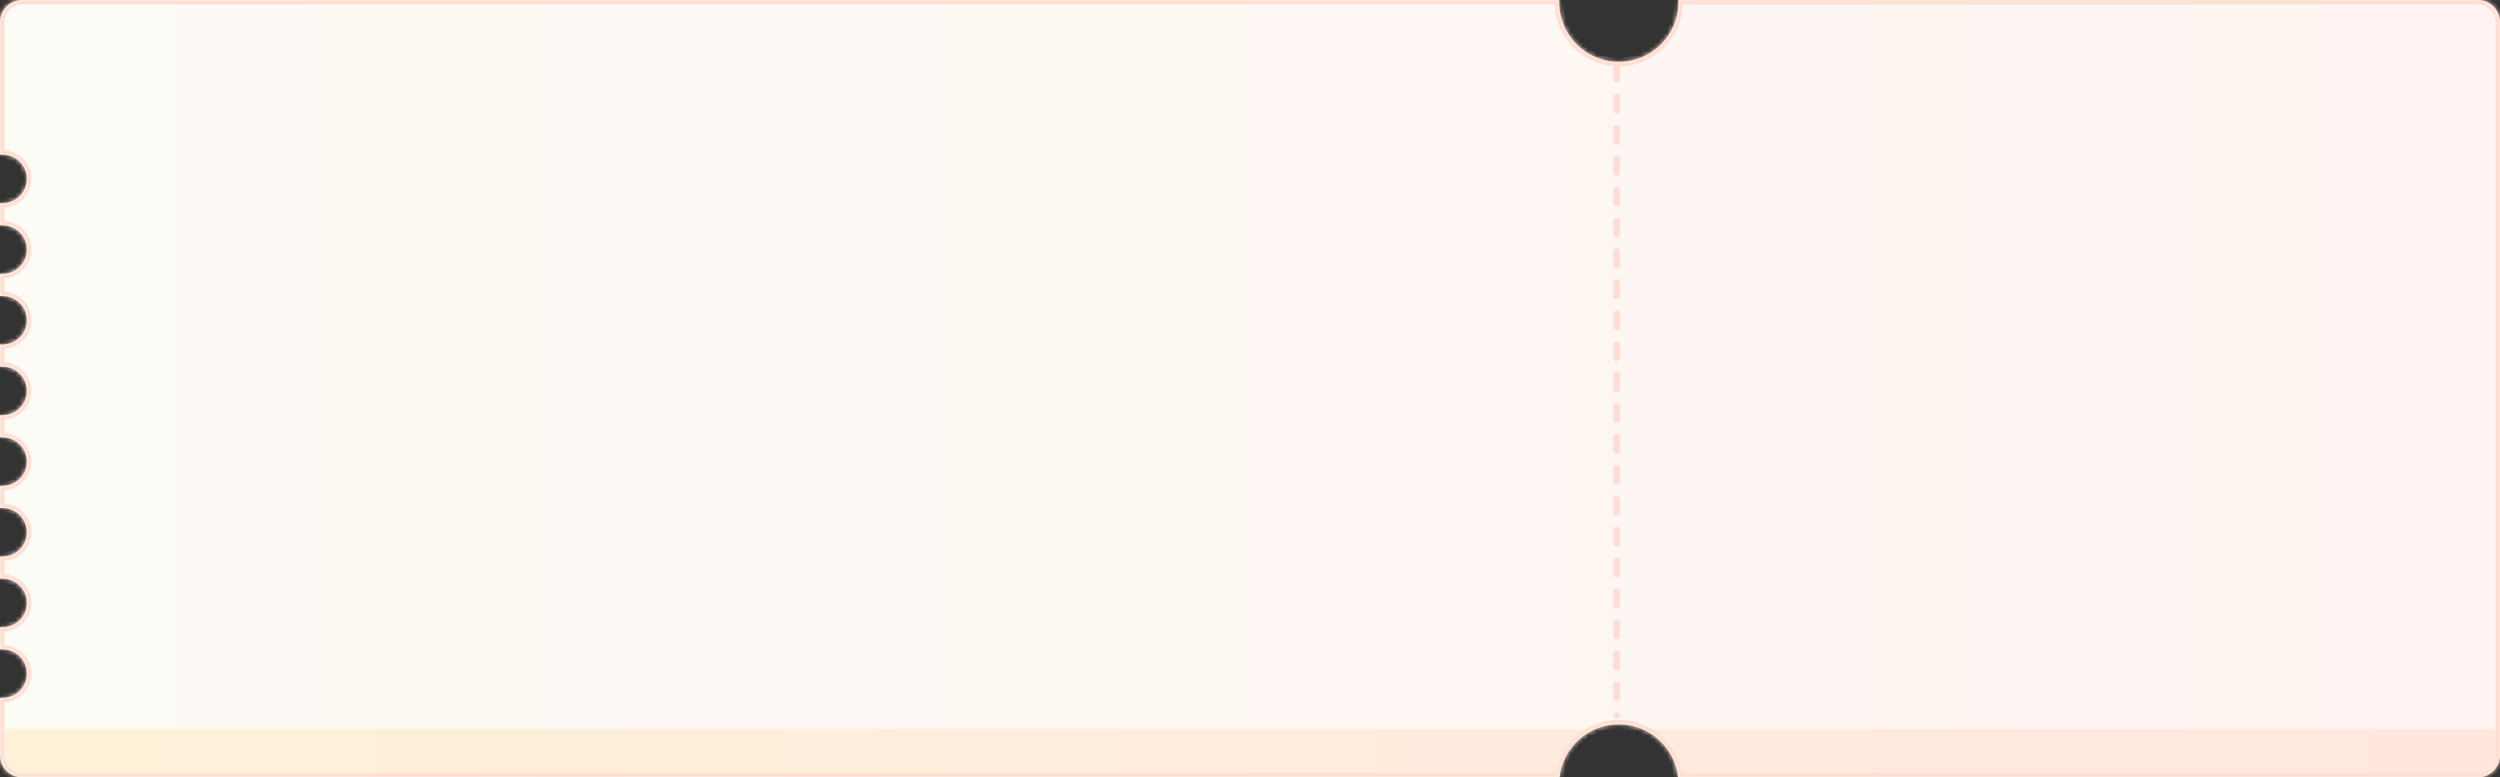
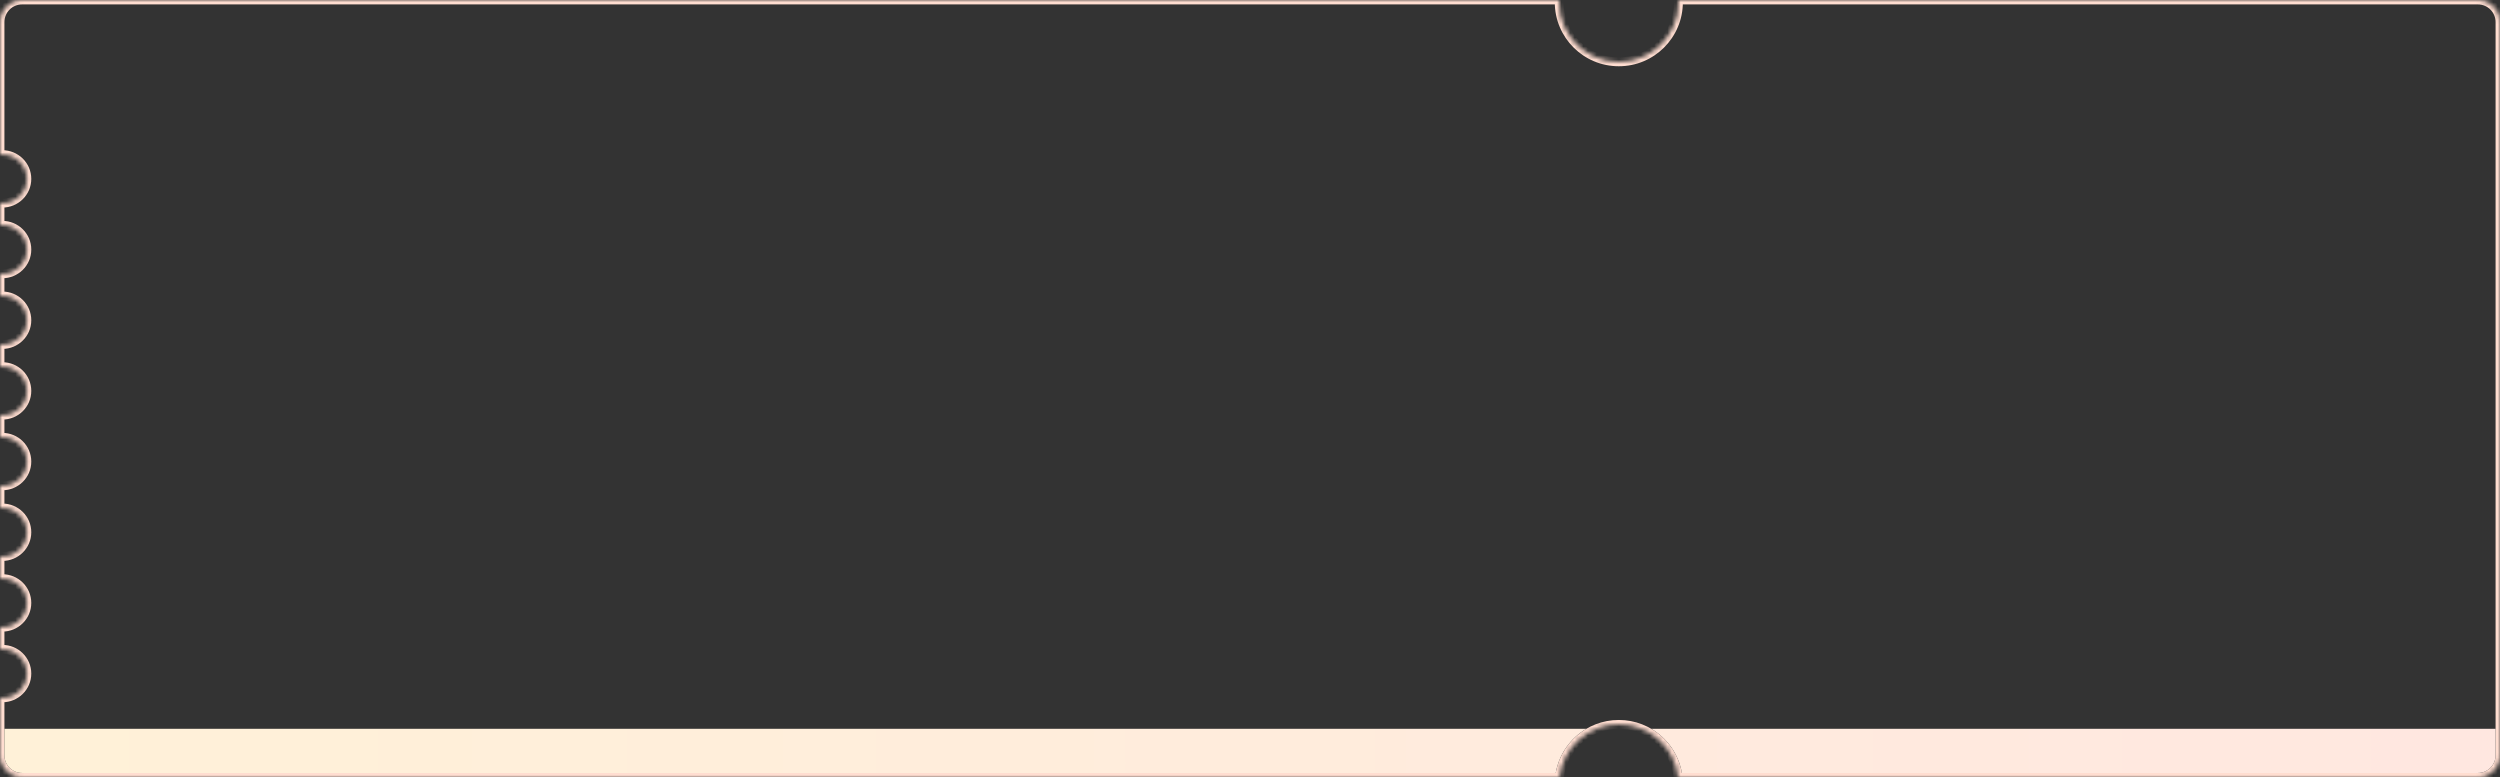
<svg xmlns="http://www.w3.org/2000/svg" width="566" height="176" viewBox="0 0 566 176" fill="none">
  <rect x="0" y="0" width="566" height="176" fill="#333333" stroke="none" />
  <mask id="path-1-inside-1_496_16377" fill="white">
    <path d="M353.011 0C353.005 0.166 353 0.333 353 0.5C353 7.956 359.044 14 366.5 14C373.956 14 380 7.956 380 0.5C380 0.333 379.995 0.166 379.989 0H561C563.761 6.89352e-06 566 2.239 566 5V171C566 173.761 563.761 176 561 176H379.917C379.171 169.25 373.449 164 366.5 164C359.551 164 353.829 169.25 353.083 176H5C2.239 176 8.0535e-08 173.761 0 171V157.976C0.167 157.99 0.336 158 0.507 158C3.586 158 6.082 155.538 6.082 152.5C6.082 149.462 3.586 147 0.507 147C0.336 147 0.167 147.009 0 147.023V141.976C0.167 141.99 0.336 142 0.507 142C3.586 142 6.082 139.538 6.082 136.5C6.082 133.462 3.586 131 0.507 131C0.336 131 0.167 131.009 0 131.023V125.976C0.167 125.99 0.336 126 0.507 126C3.586 126 6.082 123.538 6.082 120.5C6.082 117.462 3.586 115 0.507 115C0.336 115 0.167 115.009 0 115.023V109.976C0.167 109.99 0.336 110 0.507 110C3.586 110 6.082 107.538 6.082 104.5C6.082 101.462 3.586 99 0.507 99C0.336 99 0.167 99.009 0 99.023V93.976C0.167 93.99 0.336 94 0.507 94C3.586 94 6.082 91.538 6.082 88.5C6.082 85.462 3.586 83 0.507 83C0.336 83 0.167 83.009 0 83.023V77.976C0.167 77.99 0.336 78 0.507 78C3.586 78 6.082 75.538 6.082 72.5C6.082 69.462 3.586 67 0.507 67C0.336 67 0.167 67.009 0 67.023V61.976C0.167 61.99 0.336 62 0.507 62C3.586 62 6.082 59.538 6.082 56.5C6.082 53.462 3.586 51 0.507 51C0.336 51 0.167 51.009 0 51.023V45.976C0.167 45.99 0.336 46 0.507 46C3.586 46 6.082 43.538 6.082 40.5C6.082 37.462 3.586 35 0.507 35C0.336 35 0.167 35.009 0 35.023V5C0 2.239 2.239 5.63723e-08 5 0H353.011Z" />
  </mask>
-   <path d="M353.011 0C353.005 0.166 353 0.333 353 0.5C353 7.956 359.044 14 366.5 14C373.956 14 380 7.956 380 0.5C380 0.333 379.995 0.166 379.989 0H561C563.761 6.89352e-06 566 2.239 566 5V171C566 173.761 563.761 176 561 176H379.917C379.171 169.25 373.449 164 366.5 164C359.551 164 353.829 169.25 353.083 176H5C2.239 176 8.0535e-08 173.761 0 171V157.976C0.167 157.99 0.336 158 0.507 158C3.586 158 6.082 155.538 6.082 152.5C6.082 149.462 3.586 147 0.507 147C0.336 147 0.167 147.009 0 147.023V141.976C0.167 141.99 0.336 142 0.507 142C3.586 142 6.082 139.538 6.082 136.5C6.082 133.462 3.586 131 0.507 131C0.336 131 0.167 131.009 0 131.023V125.976C0.167 125.99 0.336 126 0.507 126C3.586 126 6.082 123.538 6.082 120.5C6.082 117.462 3.586 115 0.507 115C0.336 115 0.167 115.009 0 115.023V109.976C0.167 109.99 0.336 110 0.507 110C3.586 110 6.082 107.538 6.082 104.5C6.082 101.462 3.586 99 0.507 99C0.336 99 0.167 99.009 0 99.023V93.976C0.167 93.99 0.336 94 0.507 94C3.586 94 6.082 91.538 6.082 88.5C6.082 85.462 3.586 83 0.507 83C0.336 83 0.167 83.009 0 83.023V77.976C0.167 77.99 0.336 78 0.507 78C3.586 78 6.082 75.538 6.082 72.5C6.082 69.462 3.586 67 0.507 67C0.336 67 0.167 67.009 0 67.023V61.976C0.167 61.99 0.336 62 0.507 62C3.586 62 6.082 59.538 6.082 56.5C6.082 53.462 3.586 51 0.507 51C0.336 51 0.167 51.009 0 51.023V45.976C0.167 45.99 0.336 46 0.507 46C3.586 46 6.082 43.538 6.082 40.5C6.082 37.462 3.586 35 0.507 35C0.336 35 0.167 35.009 0 35.023V5C0 2.239 2.239 5.63723e-08 5 0H353.011Z" fill="url(#paint0_linear_496_16377)" />
-   <path d="M353.011 0L354.01 0.036L354.048 -1H353.011V0ZM379.989 0V-1H378.952L378.99 0.036L379.989 0ZM561 0L561 -1H561V0ZM566 5L567 5V5L566 5ZM561 176L561 177H561L561 176ZM379.917 176L378.923 176.11L379.021 177H379.917V176ZM353.083 176V177H353.979L354.077 176.11L353.083 176ZM5 176L5 177H5V176ZM0 171L-1 171L-1 171L0 171ZM0 157.976L0.089 156.98L-1 156.883V157.976H0ZM0.507 158L0.507 159H0.507V158ZM0.507 147L0.507 146L0.507 146L0.507 147ZM0 147.023H-1V148.116L0.089 148.02L0 147.023ZM0 141.976L0.089 140.98L-1 140.883V141.976H0ZM0.507 142L0.507 143H0.507V142ZM0.507 131L0.507 130L0.507 130L0.507 131ZM0 131.023H-1V132.116L0.089 132.02L0 131.023ZM0 125.976L0.089 124.98L-1 124.883V125.976H0ZM0.507 126L0.507 127H0.507V126ZM0.507 115L0.507 114L0.507 114L0.507 115ZM0 115.023H-1V116.116L0.089 116.02L0 115.023ZM0 109.976L0.089 108.98L-1 108.883V109.976H0ZM0.507 110L0.507 111H0.507V110ZM0.507 99L0.507 98L0.507 98L0.507 99ZM0 99.023H-1V100.116L0.089 100.02L0 99.023ZM0 93.976L0.089 92.98L-1 92.883V93.976H0ZM0.507 94L0.507 95H0.507V94ZM0.507 83L0.507 82L0.507 82L0.507 83ZM0 83.023H-1V84.116L0.089 84.019L0 83.023ZM0 77.976L0.089 76.98L-1 76.883V77.976H0ZM0.507 78L0.507 79H0.507V78ZM0.507 67L0.507 66L0.507 66L0.507 67ZM0 67.023H-1V68.116L0.089 68.019L0 67.023ZM0 61.976L0.089 60.98L-1 60.883V61.976H0ZM0.507 62L0.507 63H0.507V62ZM0.507 51L0.507 50L0.507 50L0.507 51ZM0 51.023H-1V52.116L0.089 52.02L0 51.023ZM0 45.976L0.089 44.98L-1 44.883V45.976H0ZM0.507 46L0.507 47H0.507V46ZM0.507 35L0.507 34L0.507 34L0.507 35ZM0 35.023H-1V36.116L0.089 36.02L0 35.023ZM5 0L5 -1L5 -1L5 0ZM353.011 0L352.011 -0.036C352.005 0.134 352 0.315 352 0.5H353H354C354 0.35 354.004 0.198 354.01 0.036L353.011 0ZM353 0.5H352C352 8.508 358.492 15 366.5 15V14V13C359.596 13 354 7.404 354 0.5H353ZM366.5 14V15C374.508 15 381 8.508 381 0.5H380H379C379 7.404 373.404 13 366.5 13V14ZM380 0.5H381C381 0.315 380.995 0.134 380.989 -0.036L379.989 0L378.99 0.036C378.996 0.198 379 0.35 379 0.5H380ZM379.989 0V1H561V0V-1H379.989V0ZM561 0L561 1C563.209 1 565 2.791 565 5L566 5L567 5C567 1.686 564.314 -1 561 -1L561 0ZM566 5H565V171H566H567V5H566ZM566 171H565C565 173.209 563.209 175 561 175L561 176L561 177C564.314 177 567 174.314 567 171H566ZM561 176V175H379.917V176V177H561V176ZM379.917 176L380.911 175.89C380.109 168.639 373.964 163 366.5 163V164V165C372.933 165 378.232 169.861 378.923 176.11L379.917 176ZM366.5 164V163C359.036 163 352.891 168.639 352.089 175.89L353.083 176L354.077 176.11C354.768 169.861 360.067 165 366.5 165V164ZM353.083 176V175H5V176V177H353.083V176ZM5 176L5 175C2.791 175 1 173.209 1 171L0 171L-1 171C-1 174.314 1.686 177 5 177L5 176ZM0 171H1V157.976H0H-1V171H0ZM0 157.976L-0.089 158.972C0.1 158.988 0.299 159 0.507 159L0.507 158L0.507 157C0.373 157 0.234 156.992 0.089 156.98L0 157.976ZM0.507 158V159C4.125 159 7.082 156.103 7.082 152.5H6.082H5.082C5.082 154.972 3.046 157 0.507 157V158ZM6.082 152.5H7.082C7.082 148.897 4.125 146 0.507 146V147V148C3.046 148 5.082 150.028 5.082 152.5H6.082ZM0.507 147L0.507 146C0.303 146 0.104 146.01 -0.089 146.027L0 147.023L0.089 148.02C0.23 148.007 0.369 148 0.507 148L0.507 147ZM0 147.023H1V141.976H0H-1V147.023H0ZM0 141.976L-0.089 142.972C0.1 142.988 0.299 143 0.507 143L0.507 142L0.507 141C0.373 141 0.234 140.992 0.089 140.98L0 141.976ZM0.507 142V143C4.125 143 7.082 140.103 7.082 136.5H6.082H5.082C5.082 138.972 3.046 141 0.507 141V142ZM6.082 136.5H7.082C7.082 132.897 4.125 130 0.507 130V131V132C3.046 132 5.082 134.028 5.082 136.5H6.082ZM0.507 131L0.507 130C0.303 130 0.104 130.01 -0.089 130.027L0 131.023L0.089 132.02C0.23 132.007 0.369 132 0.507 132L0.507 131ZM0 131.023H1V125.976H0H-1V131.023H0ZM0 125.976L-0.089 126.972C0.1 126.988 0.299 127 0.507 127L0.507 126L0.507 125C0.373 125 0.234 124.992 0.089 124.98L0 125.976ZM0.507 126V127C4.125 127 7.082 124.103 7.082 120.5H6.082H5.082C5.082 122.972 3.046 125 0.507 125V126ZM6.082 120.5H7.082C7.082 116.897 4.125 114 0.507 114V115V116C3.046 116 5.082 118.028 5.082 120.5H6.082ZM0.507 115L0.507 114C0.303 114 0.104 114.01 -0.089 114.027L0 115.023L0.089 116.02C0.23 116.007 0.369 116 0.507 116L0.507 115ZM0 115.023H1V109.976H0H-1V115.023H0ZM0 109.976L-0.089 110.972C0.1 110.988 0.299 111 0.507 111L0.507 110L0.507 109C0.373 109 0.234 108.992 0.089 108.98L0 109.976ZM0.507 110V111C4.125 111 7.082 108.103 7.082 104.5H6.082H5.082C5.082 106.972 3.046 109 0.507 109V110ZM6.082 104.5H7.082C7.082 100.897 4.125 98 0.507 98V99V100C3.046 100 5.082 102.028 5.082 104.5H6.082ZM0.507 99L0.507 98C0.303 98 0.104 98.01 -0.089 98.027L0 99.023L0.089 100.02C0.23 100.007 0.369 100 0.507 100L0.507 99ZM0 99.023H1V93.976H0H-1V99.023H0ZM0 93.976L-0.089 94.972C0.1 94.988 0.299 95 0.507 95L0.507 94L0.507 93C0.373 93 0.234 92.993 0.089 92.98L0 93.976ZM0.507 94V95C4.125 95 7.082 92.103 7.082 88.5H6.082H5.082C5.082 90.972 3.046 93 0.507 93V94ZM6.082 88.5H7.082C7.082 84.897 4.125 82 0.507 82V83V84C3.046 84 5.082 86.028 5.082 88.5H6.082ZM0.507 83L0.507 82C0.303 82 0.104 82.01 -0.089 82.027L0 83.023L0.089 84.019C0.23 84.007 0.369 84 0.507 84L0.507 83ZM0 83.023H1V77.976H0H-1V83.023H0ZM0 77.976L-0.089 78.972C0.1 78.988 0.299 79 0.507 79L0.507 78L0.507 77C0.373 77 0.234 76.993 0.089 76.98L0 77.976ZM0.507 78V79C4.125 79 7.082 76.103 7.082 72.5H6.082H5.082C5.082 74.972 3.046 77 0.507 77V78ZM6.082 72.5H7.082C7.082 68.897 4.125 66 0.507 66V67V68C3.046 68 5.082 70.028 5.082 72.5H6.082ZM0.507 67L0.507 66C0.303 66 0.104 66.01 -0.089 66.027L0 67.023L0.089 68.019C0.23 68.007 0.369 68 0.507 68L0.507 67ZM0 67.023H1V61.976H0H-1V67.023H0ZM0 61.976L-0.089 62.972C0.1 62.988 0.299 63 0.507 63L0.507 62L0.507 61C0.373 61 0.234 60.992 0.089 60.98L0 61.976ZM0.507 62V63C4.125 63 7.082 60.103 7.082 56.5H6.082H5.082C5.082 58.972 3.046 61 0.507 61V62ZM6.082 56.5H7.082C7.082 52.897 4.125 50 0.507 50V51V52C3.046 52 5.082 54.028 5.082 56.5H6.082ZM0.507 51L0.507 50C0.303 50 0.104 50.01 -0.089 50.027L0 51.023L0.089 52.02C0.23 52.007 0.369 52 0.507 52L0.507 51ZM0 51.023H1V45.976H0H-1V51.023H0ZM0 45.976L-0.089 46.972C0.1 46.988 0.299 47 0.507 47L0.507 46L0.507 45C0.373 45 0.234 44.992 0.089 44.98L0 45.976ZM0.507 46V47C4.125 47 7.082 44.103 7.082 40.5H6.082H5.082C5.082 42.972 3.046 45 0.507 45V46ZM6.082 40.5H7.082C7.082 36.897 4.125 34 0.507 34V35V36C3.046 36 5.082 38.028 5.082 40.5H6.082ZM0.507 35L0.507 34C0.303 34 0.104 34.01 -0.089 34.027L0 35.023L0.089 36.02C0.23 36.007 0.369 36 0.507 36L0.507 35ZM0 35.023H1V5H0H-1V35.023H0ZM0 5H1C1 2.791 2.791 1 5 1L5 0L5 -1C1.686 -1 -1 1.686 -1 5H0ZM5 0V1H353.011V0V-1H5V0Z" fill="#FFDDD0" mask="url(#path-1-inside-1_496_16377)" />
-   <path d="M366 15L366 162" stroke="#FFDDD0" stroke-width="1.5" stroke-linecap="round" stroke-dasharray="3 4" />
+   <path d="M353.011 0L354.01 0.036L354.048 -1H353.011V0ZM379.989 0V-1H378.952L378.99 0.036L379.989 0ZM561 0L561 -1H561V0ZM566 5L567 5V5L566 5ZM561 176L561 177H561L561 176ZM379.917 176L378.923 176.11L379.021 177H379.917V176ZM353.083 176V177H353.979L354.077 176.11L353.083 176ZM5 176L5 177H5V176ZM0 171L-1 171L-1 171L0 171ZM0 157.976L0.089 156.98L-1 156.883V157.976H0ZM0.507 158L0.507 159H0.507V158ZM0.507 147L0.507 146L0.507 146L0.507 147ZM0 147.023H-1V148.116L0.089 148.02L0 147.023ZM0 141.976L0.089 140.98L-1 140.883V141.976H0ZM0.507 142L0.507 143H0.507V142ZM0.507 131L0.507 130L0.507 130L0.507 131ZM0 131.023H-1V132.116L0.089 132.02L0 131.023ZM0 125.976L0.089 124.98L-1 124.883V125.976H0ZM0.507 126L0.507 127H0.507V126ZM0.507 115L0.507 114L0.507 114L0.507 115ZM0 115.023H-1V116.116L0.089 116.02L0 115.023ZM0 109.976L0.089 108.98L-1 108.883V109.976H0ZM0.507 110L0.507 111H0.507V110ZM0.507 99L0.507 98L0.507 98L0.507 99ZM0 99.023H-1V100.116L0.089 100.02L0 99.023ZM0 93.976L0.089 92.98L-1 92.883V93.976H0ZM0.507 94L0.507 95H0.507V94ZM0.507 83L0.507 82L0.507 82L0.507 83ZM0 83.023H-1V84.116L0.089 84.019L0 83.023ZM0 77.976L0.089 76.98L-1 76.883V77.976H0ZM0.507 78L0.507 79H0.507V78ZM0.507 67L0.507 66L0.507 66L0.507 67M0 67.023H-1V68.116L0.089 68.019L0 67.023ZM0 61.976L0.089 60.98L-1 60.883V61.976H0ZM0.507 62L0.507 63H0.507V62ZM0.507 51L0.507 50L0.507 50L0.507 51ZM0 51.023H-1V52.116L0.089 52.02L0 51.023ZM0 45.976L0.089 44.98L-1 44.883V45.976H0ZM0.507 46L0.507 47H0.507V46ZM0.507 35L0.507 34L0.507 34L0.507 35ZM0 35.023H-1V36.116L0.089 36.02L0 35.023ZM5 0L5 -1L5 -1L5 0ZM353.011 0L352.011 -0.036C352.005 0.134 352 0.315 352 0.5H353H354C354 0.35 354.004 0.198 354.01 0.036L353.011 0ZM353 0.5H352C352 8.508 358.492 15 366.5 15V14V13C359.596 13 354 7.404 354 0.5H353ZM366.5 14V15C374.508 15 381 8.508 381 0.5H380H379C379 7.404 373.404 13 366.5 13V14ZM380 0.5H381C381 0.315 380.995 0.134 380.989 -0.036L379.989 0L378.99 0.036C378.996 0.198 379 0.35 379 0.5H380ZM379.989 0V1H561V0V-1H379.989V0ZM561 0L561 1C563.209 1 565 2.791 565 5L566 5L567 5C567 1.686 564.314 -1 561 -1L561 0ZM566 5H565V171H566H567V5H566ZM566 171H565C565 173.209 563.209 175 561 175L561 176L561 177C564.314 177 567 174.314 567 171H566ZM561 176V175H379.917V176V177H561V176ZM379.917 176L380.911 175.89C380.109 168.639 373.964 163 366.5 163V164V165C372.933 165 378.232 169.861 378.923 176.11L379.917 176ZM366.5 164V163C359.036 163 352.891 168.639 352.089 175.89L353.083 176L354.077 176.11C354.768 169.861 360.067 165 366.5 165V164ZM353.083 176V175H5V176V177H353.083V176ZM5 176L5 175C2.791 175 1 173.209 1 171L0 171L-1 171C-1 174.314 1.686 177 5 177L5 176ZM0 171H1V157.976H0H-1V171H0ZM0 157.976L-0.089 158.972C0.1 158.988 0.299 159 0.507 159L0.507 158L0.507 157C0.373 157 0.234 156.992 0.089 156.98L0 157.976ZM0.507 158V159C4.125 159 7.082 156.103 7.082 152.5H6.082H5.082C5.082 154.972 3.046 157 0.507 157V158ZM6.082 152.5H7.082C7.082 148.897 4.125 146 0.507 146V147V148C3.046 148 5.082 150.028 5.082 152.5H6.082ZM0.507 147L0.507 146C0.303 146 0.104 146.01 -0.089 146.027L0 147.023L0.089 148.02C0.23 148.007 0.369 148 0.507 148L0.507 147ZM0 147.023H1V141.976H0H-1V147.023H0ZM0 141.976L-0.089 142.972C0.1 142.988 0.299 143 0.507 143L0.507 142L0.507 141C0.373 141 0.234 140.992 0.089 140.98L0 141.976ZM0.507 142V143C4.125 143 7.082 140.103 7.082 136.5H6.082H5.082C5.082 138.972 3.046 141 0.507 141V142ZM6.082 136.5H7.082C7.082 132.897 4.125 130 0.507 130V131V132C3.046 132 5.082 134.028 5.082 136.5H6.082ZM0.507 131L0.507 130C0.303 130 0.104 130.01 -0.089 130.027L0 131.023L0.089 132.02C0.23 132.007 0.369 132 0.507 132L0.507 131ZM0 131.023H1V125.976H0H-1V131.023H0ZM0 125.976L-0.089 126.972C0.1 126.988 0.299 127 0.507 127L0.507 126L0.507 125C0.373 125 0.234 124.992 0.089 124.98L0 125.976ZM0.507 126V127C4.125 127 7.082 124.103 7.082 120.5H6.082H5.082C5.082 122.972 3.046 125 0.507 125V126ZM6.082 120.5H7.082C7.082 116.897 4.125 114 0.507 114V115V116C3.046 116 5.082 118.028 5.082 120.5H6.082ZM0.507 115L0.507 114C0.303 114 0.104 114.01 -0.089 114.027L0 115.023L0.089 116.02C0.23 116.007 0.369 116 0.507 116L0.507 115ZM0 115.023H1V109.976H0H-1V115.023H0ZM0 109.976L-0.089 110.972C0.1 110.988 0.299 111 0.507 111L0.507 110L0.507 109C0.373 109 0.234 108.992 0.089 108.98L0 109.976ZM0.507 110V111C4.125 111 7.082 108.103 7.082 104.5H6.082H5.082C5.082 106.972 3.046 109 0.507 109V110ZM6.082 104.5H7.082C7.082 100.897 4.125 98 0.507 98V99V100C3.046 100 5.082 102.028 5.082 104.5H6.082ZM0.507 99L0.507 98C0.303 98 0.104 98.01 -0.089 98.027L0 99.023L0.089 100.02C0.23 100.007 0.369 100 0.507 100L0.507 99ZM0 99.023H1V93.976H0H-1V99.023H0ZM0 93.976L-0.089 94.972C0.1 94.988 0.299 95 0.507 95L0.507 94L0.507 93C0.373 93 0.234 92.993 0.089 92.98L0 93.976ZM0.507 94V95C4.125 95 7.082 92.103 7.082 88.5H6.082H5.082C5.082 90.972 3.046 93 0.507 93V94ZM6.082 88.5H7.082C7.082 84.897 4.125 82 0.507 82V83V84C3.046 84 5.082 86.028 5.082 88.5H6.082ZM0.507 83L0.507 82C0.303 82 0.104 82.01 -0.089 82.027L0 83.023L0.089 84.019C0.23 84.007 0.369 84 0.507 84L0.507 83ZM0 83.023H1V77.976H0H-1V83.023H0ZM0 77.976L-0.089 78.972C0.1 78.988 0.299 79 0.507 79L0.507 78L0.507 77C0.373 77 0.234 76.993 0.089 76.98L0 77.976ZM0.507 78V79C4.125 79 7.082 76.103 7.082 72.5H6.082H5.082C5.082 74.972 3.046 77 0.507 77V78ZM6.082 72.5H7.082C7.082 68.897 4.125 66 0.507 66V67V68C3.046 68 5.082 70.028 5.082 72.5H6.082ZM0.507 67L0.507 66C0.303 66 0.104 66.01 -0.089 66.027L0 67.023L0.089 68.019C0.23 68.007 0.369 68 0.507 68L0.507 67ZM0 67.023H1V61.976H0H-1V67.023H0ZM0 61.976L-0.089 62.972C0.1 62.988 0.299 63 0.507 63L0.507 62L0.507 61C0.373 61 0.234 60.992 0.089 60.98L0 61.976ZM0.507 62V63C4.125 63 7.082 60.103 7.082 56.5H6.082H5.082C5.082 58.972 3.046 61 0.507 61V62ZM6.082 56.5H7.082C7.082 52.897 4.125 50 0.507 50V51V52C3.046 52 5.082 54.028 5.082 56.5H6.082ZM0.507 51L0.507 50C0.303 50 0.104 50.01 -0.089 50.027L0 51.023L0.089 52.02C0.23 52.007 0.369 52 0.507 52L0.507 51ZM0 51.023H1V45.976H0H-1V51.023H0ZM0 45.976L-0.089 46.972C0.1 46.988 0.299 47 0.507 47L0.507 46L0.507 45C0.373 45 0.234 44.992 0.089 44.98L0 45.976ZM0.507 46V47C4.125 47 7.082 44.103 7.082 40.5H6.082H5.082C5.082 42.972 3.046 45 0.507 45V46ZM6.082 40.5H7.082C7.082 36.897 4.125 34 0.507 34V35V36C3.046 36 5.082 38.028 5.082 40.5H6.082ZM0.507 35L0.507 34C0.303 34 0.104 34.01 -0.089 34.027L0 35.023L0.089 36.02C0.23 36.007 0.369 36 0.507 36L0.507 35ZM0 35.023H1V5H0H-1V35.023H0ZM0 5H1C1 2.791 2.791 1 5 1L5 0L5 -1C1.686 -1 -1 1.686 -1 5H0ZM5 0V1H353.011V0V-1H5V0Z" fill="#FFDDD0" mask="url(#path-1-inside-1_496_16377)" />
  <path d="M359.149 165C355.556 167.118 352.956 170.739 352.216 175H5C2.791 175 1 173.209 1 171V165H359.149ZM565 171C565 173.209 563.209 175 561 175H380.784C380.044 170.739 377.444 167.118 373.851 165H565V171Z" fill="url(#paint1_linear_496_16377)" />
  <defs>
    <linearGradient id="paint0_linear_496_16377" x1="0" y1="88" x2="566" y2="88" gradientUnits="userSpaceOnUse">
      <stop stop-color="#FDFBF5" />
      <stop offset="1" stop-color="#FFF4F1" />
    </linearGradient>
    <linearGradient id="paint1_linear_496_16377" x1="1" y1="170" x2="565" y2="170" gradientUnits="userSpaceOnUse">
      <stop stop-color="#FFF1D8" />
      <stop offset="1" stop-color="#FFE7E0" />
    </linearGradient>
  </defs>
</svg>